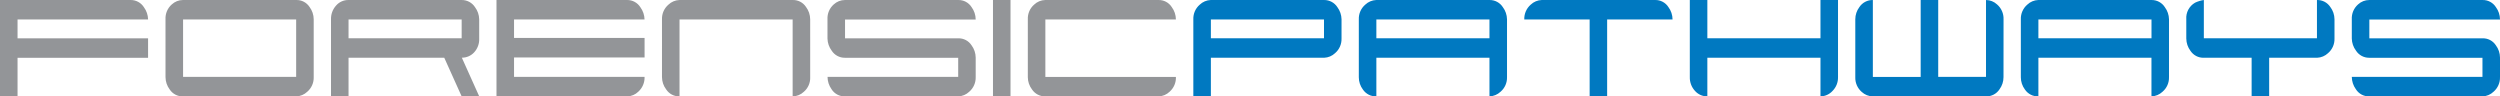
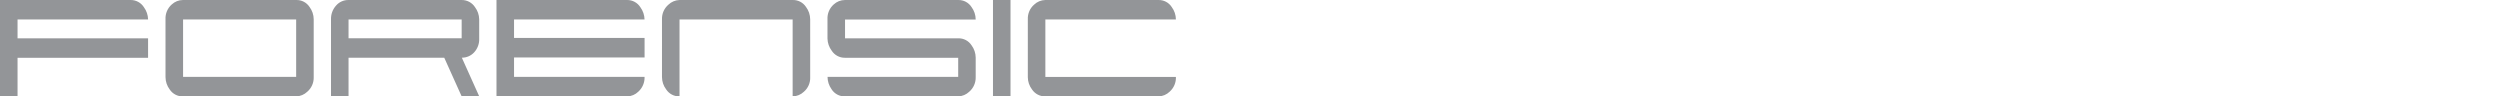
<svg xmlns="http://www.w3.org/2000/svg" id="a" width="512" height="19.743" viewBox="0 0 512 19.743">
  <defs>
    <style>.b{fill:#0079c1;}.c{fill:#939598;}</style>
  </defs>
  <path class="c" d="M30.326,11.831H3.594v7.91H0V.001h26.759c1.098-.01,2.124.549,2.712,1.476.539.729.838,1.608.856,2.515H3.594v3.853h26.732v3.985ZM64.246,15.792c.039,1.149-.448,2.253-1.322,3-.609.579-1.409.917-2.249.949h-23.21c-1.089.028-2.116-.509-2.714-1.42-.55-.728-.85-1.615-.856-2.527V3.95c-.058-1.157.415-2.276,1.284-3.042C35.801.33,36.617.007,37.465.001h23.21c1.09-.028,2.117.509,2.716,1.42.55.728.85,1.614.856,2.527v11.844ZM37.494,15.749h23.159V3.986h-23.159v11.763ZM98.148,19.735h-3.6l-3.563-7.91h-19.604v7.91h-3.592V3.95c-.027-1.033.343-2.037,1.034-2.805.634-.737,1.561-1.156,2.533-1.144h23.191c1.1-.013,2.129.537,2.73,1.458.541.715.843,1.583.862,2.48v3.937c.051,1.054-.325,2.084-1.042,2.858-.648.698-1.56,1.091-2.513,1.081l3.563,7.92ZM71.381,7.842h23.167v-3.853h-23.167v3.853ZM132.007,15.749c.042,1.15-.428,2.26-1.284,3.03-.601.592-1.404.935-2.247.959h-26.795V.001h26.759c1.096-.009,2.12.549,2.705,1.476.54.729.839,1.608.858,2.515h-26.728v3.78h26.735v3.991h-26.735v3.985h26.732ZM165.928,15.792c.051,1.145-.426,2.251-1.294,3-.622.592-1.442.93-2.3.949V3.992h-23.167v15.748c-1.094.03-2.126-.507-2.73-1.42-.554-.727-.856-1.613-.862-2.527V3.95c-.039-1.149.447-2.253,1.322-3,.608-.58,1.407-.917,2.247-.949h23.21c1.089-.028,2.116.509,2.714,1.42.551.728.852,1.614.858,2.527l.002,11.844ZM199.821,15.774c.039,1.153-.447,2.26-1.322,3.012-.608.582-1.408.921-2.249.953h-23.212c-1.114.027-2.16-.538-2.748-1.485-.523-.735-.807-1.613-.811-2.515h26.759v-3.908h-23.202c-1.095.013-2.119-.539-2.71-1.46-.538-.717-.838-1.586-.858-2.482v-3.945c-.059-1.157.414-2.278,1.286-3.042.622-.575,1.437-.897,2.284-.9h23.212c1.094-.026,2.122.519,2.716,1.438.55.738.85,1.633.856,2.553h-26.759v3.853h23.189c1.089-.029,2.116.508,2.714,1.42.55.733.85,1.623.856,2.539v3.969ZM203.362.001h3.592v19.74h-3.592V.001ZM240.826,15.749c.053,1.153-.42,2.268-1.286,3.032-.612.597-1.427.94-2.282.959h-23.191c-1.086.018-2.106-.517-2.71-1.42-.546-.715-.847-1.588-.858-2.488V3.95c-.052-1.144.422-2.248,1.286-3,.614-.592,1.429-.931,2.282-.949h23.193c1.091-.024,2.117.52,2.708,1.438.552.738.852,1.632.858,2.553h-26.735v11.763l26.734-.006Z" />
-   <path class="b" d="M274.744,7.888c.038,1.147-.448,2.249-1.32,2.996-.609.578-1.408.914-2.247.945h-23.189v7.91h-3.594V3.95c-.04-1.149.446-2.253,1.32-3,.609-.58,1.409-.918,2.249-.949h23.212c1.096-.012,2.121.539,2.716,1.46.537.718.836,1.586.856,2.482l-.002,3.945ZM247.987,7.842h23.167v-3.853h-23.167v3.853ZM308.635,15.792c.039,1.15-.451,2.255-1.328,3-.615.58-1.42.918-2.265.949v-7.91h-23.163v7.91c-1.105.037-2.152-.5-2.766-1.42-.537-.719-.827-1.592-.827-2.488V3.95c-.04-1.149.446-2.253,1.32-3,.609-.579,1.409-.917,2.249-.949h23.212c1.096-.012,2.121.54,2.714,1.462.539.719.838,1.59.856,2.488v11.84ZM281.879,7.842h23.163v-3.853h-23.163v3.853ZM342.529,3.992h-13.386v15.748h-3.584V3.992h-13.386c-.044-1.162.442-2.281,1.32-3.042.61-.581,1.411-.919,2.253-.949h23.212c1.097-.03,2.13.515,2.724,1.438.552.737.852,1.632.856,2.553M376.425,15.792c.03,1.054-.373,2.074-1.115,2.823-.635.701-1.531,1.109-2.476,1.126v-7.91h-23.169v7.91c-.978.012-1.911-.407-2.551-1.146-.695-.765-1.068-1.769-1.04-2.803V.001h3.592v7.841h23.167V.001h3.592l.002,15.791ZM410.317,15.792c.003.895-.281,1.767-.811,2.488-.603.928-1.642,1.479-2.748,1.46h-23.22c-.836-.02-1.636-.343-2.251-.909-.88-.76-1.367-1.88-1.322-3.042V3.95c0-.897.291-1.771.829-2.488.611-.928,1.655-1.479,2.766-1.46v15.748h9.794V.001h3.592v15.748h9.788V.001c.842.011,1.65.335,2.265.909.883.759,1.371,1.879,1.326,3.042l-.008,11.84ZM444.21,15.792c.039,1.151-.451,2.256-1.33,3-.614.58-1.417.917-2.261.949v-7.91h-23.157v7.91c-1.106.037-2.153-.5-2.768-1.42-.536-.719-.825-1.592-.825-2.488V3.95c-.039-1.148.446-2.252,1.318-3,.607-.579,1.405-.916,2.243-.949h23.21c1.097-.012,2.122.54,2.716,1.462.538.72.838,1.59.856,2.488v11.84ZM417.462,7.842h23.165v-3.853h-23.165v3.853ZM478.104,7.888c.039,1.147-.447,2.25-1.32,2.996-.609.578-1.408.914-2.247.945h-9.812v7.91h-3.592v-7.91h-9.812c-1.089.028-2.116-.509-2.714-1.42-.548-.727-.848-1.612-.854-2.523v-3.943c-.105-1.382.594-2.701,1.795-3.391.57-.27,1.176-.455,1.799-.552v7.841h23.165V.001c1.094-.028,2.125.508,2.73,1.42.552.726.854,1.611.862,2.523v3.945ZM511.998,15.774c.04,1.153-.447,2.261-1.322,3.012-.607.582-1.407.921-2.247.953h-23.212c-1.114.027-2.16-.538-2.748-1.485-.527-.733-.814-1.612-.821-2.515h26.759v-3.908h-23.191c-1.095.013-2.119-.539-2.71-1.46-.54-.717-.84-1.585-.858-2.482v-3.945c-.059-1.157.414-2.277,1.284-3.042.623-.575,1.438-.896,2.286-.9h23.212c1.092-.025,2.119.52,2.712,1.438.552.737.853,1.632.858,2.553h-26.759v3.853h23.191c1.088-.029,2.114.509,2.71,1.42.552.732.853,1.623.858,2.539v3.969Z" />
</svg>